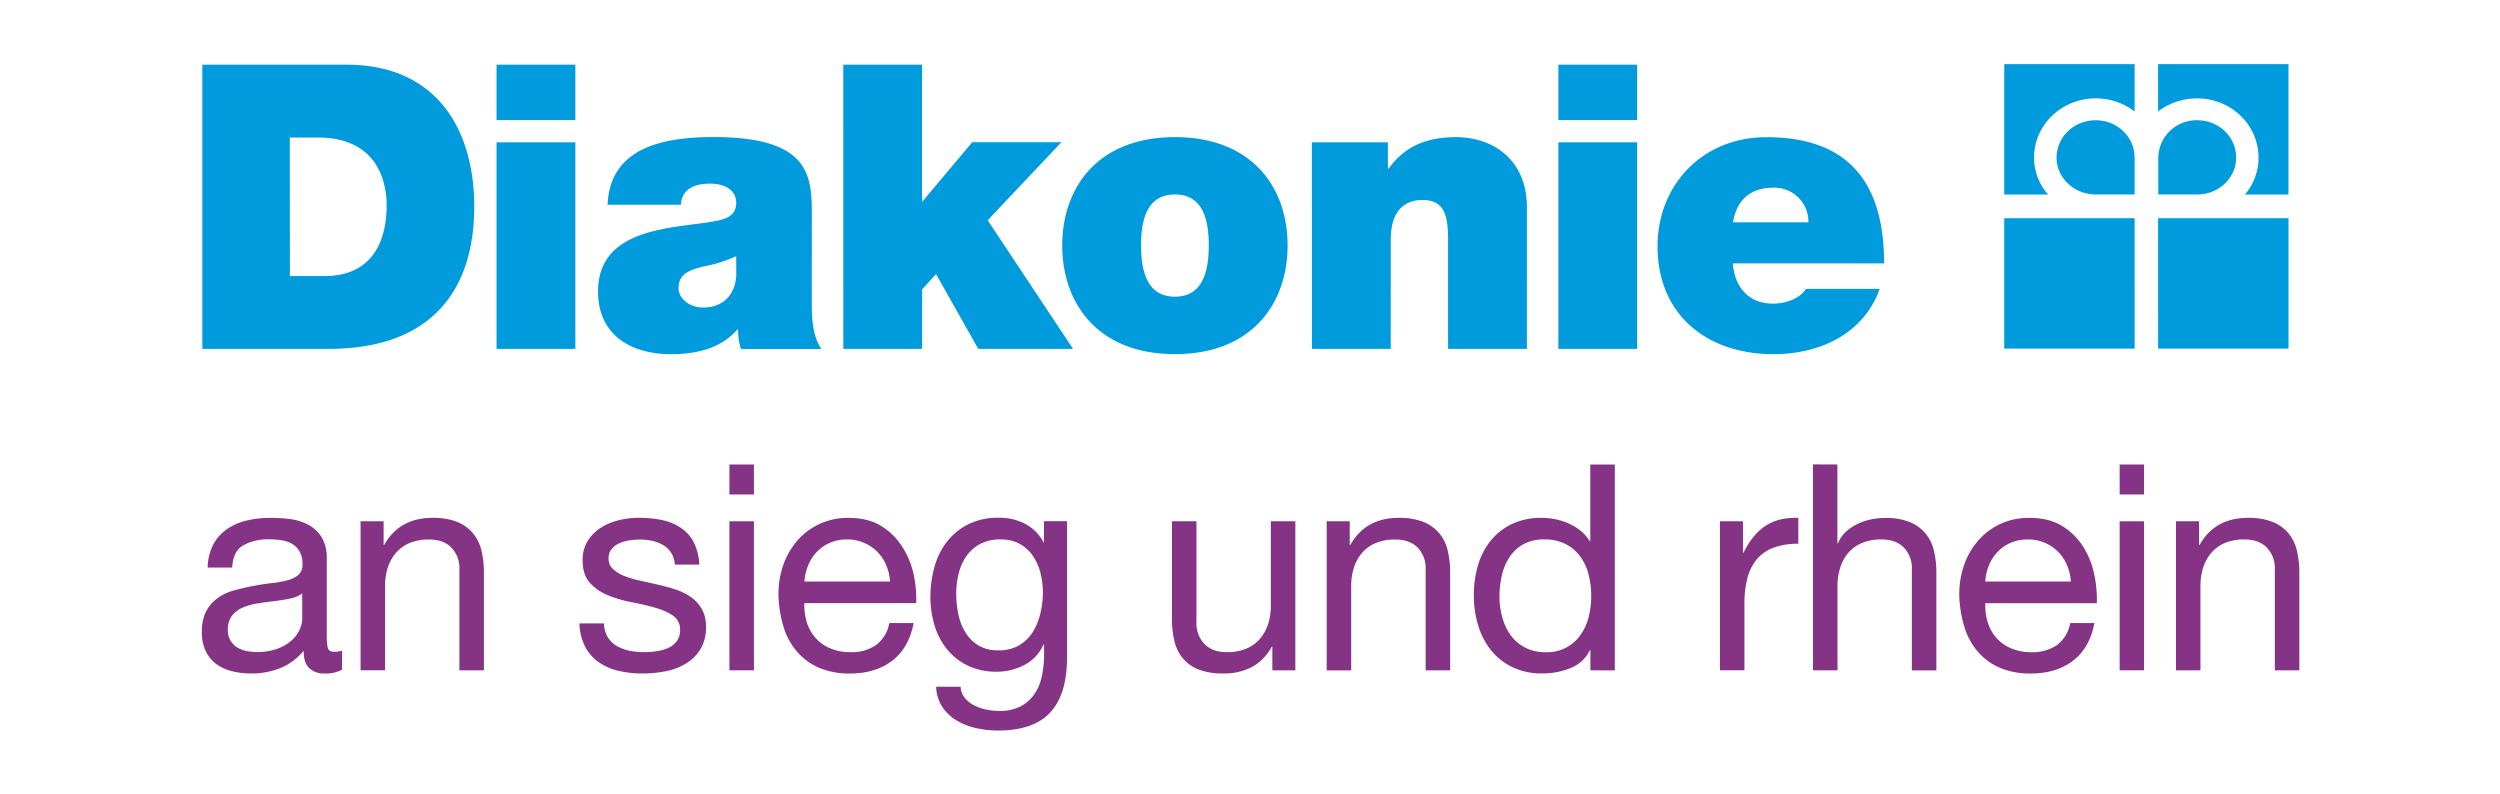
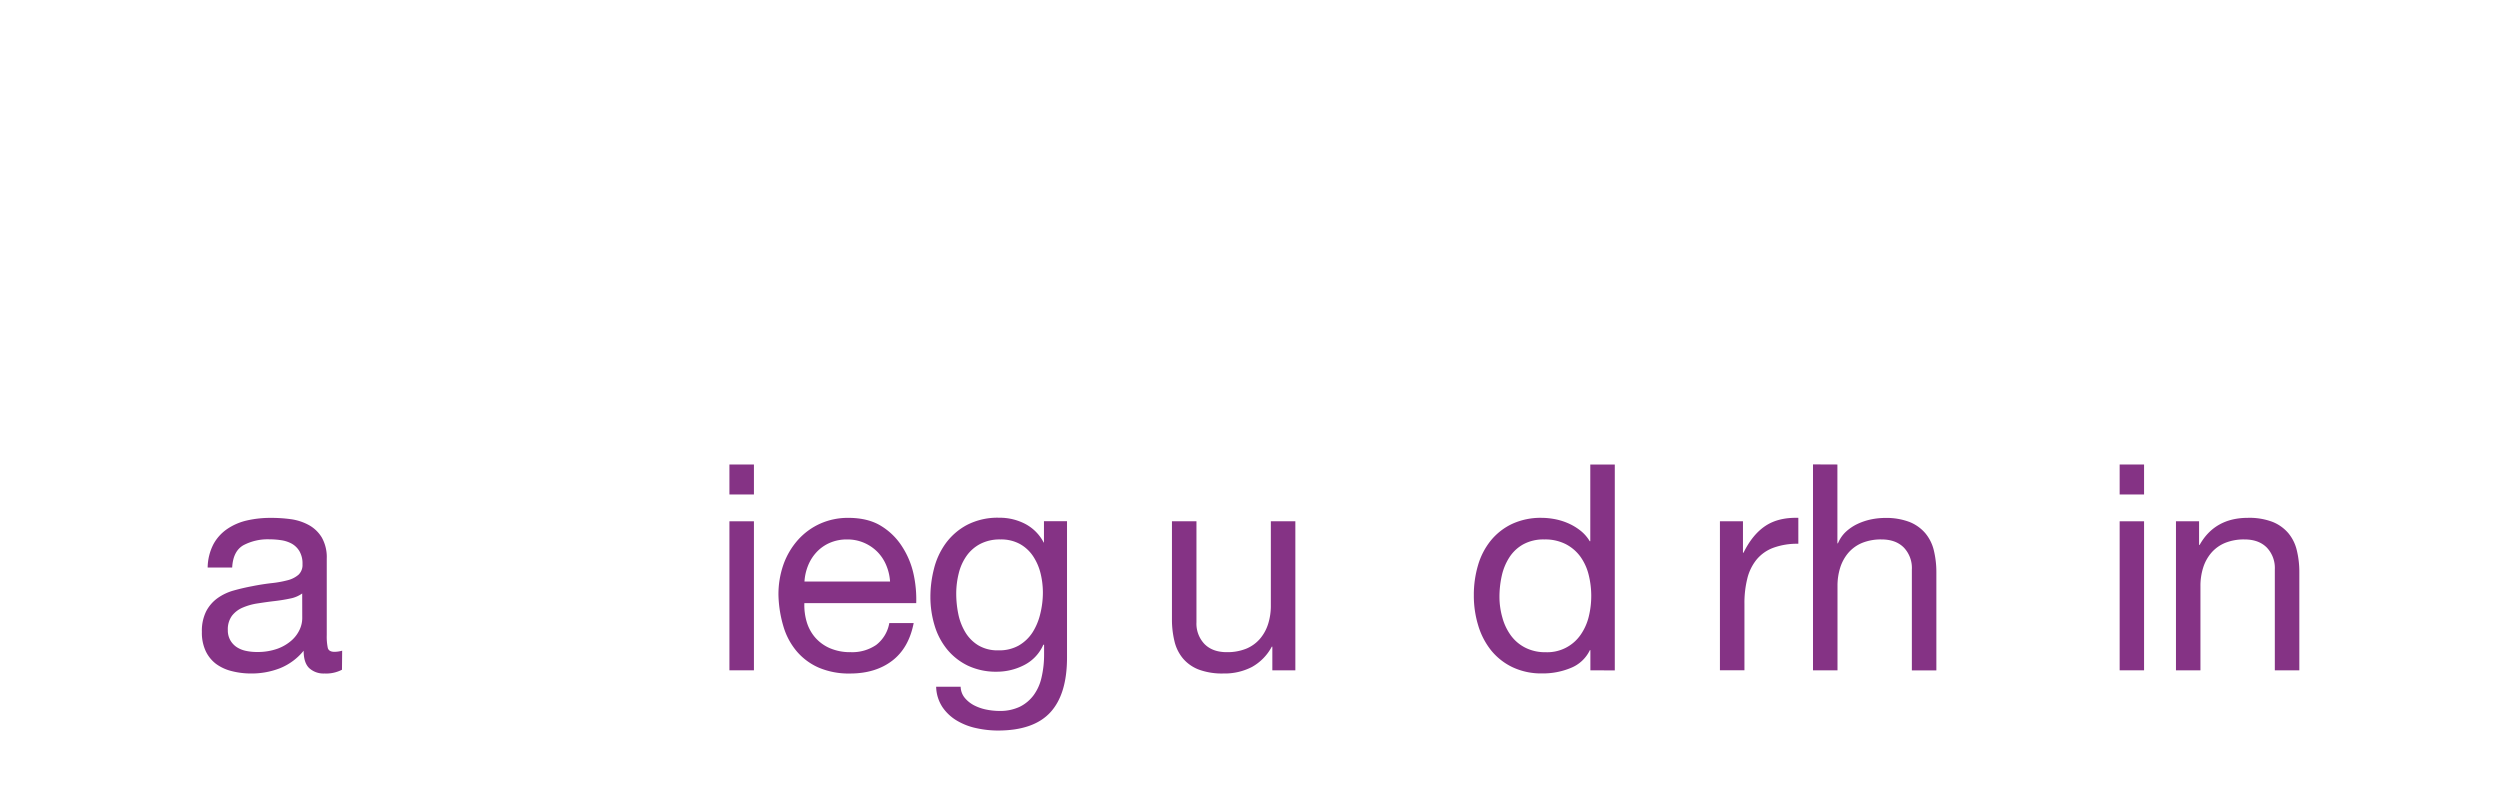
<svg xmlns="http://www.w3.org/2000/svg" viewBox="0 0 825.1 262.15" version="1.1" id="svg40">
  <defs id="defs4">
    <style id="style2">.cls-1{fill:#fff;}.cls-2{fill:#009bdc;}</style>
  </defs>
  <title id="title6">Diakonie an Sieg und Rhein</title>
  <g id="Layer_2" data-name="Layer 2">
    <g id="LOGO_FINAL_white_outlined" data-name="LOGO FINAL white outlined" transform="matrix(0.839,0,0,0.839,66.63,21.17)" style="stroke-width:1.193">
      <path class="cls-1" d="m 55.11,238.22 a 13.55,13.55 0 0 1 -6.92,1.48 8.28,8.28 0 0 1 -5.95,-2.1 c -1.47,-1.4 -2.21,-3.68 -2.21,-6.86 a 23.09,23.09 0 0 1 -9.24,6.86 30.56,30.56 0 0 1 -11.4,2.1 30.25,30.25 0 0 1 -7.54,-0.91 A 17.55,17.55 0 0 1 5.67,236 13.63,13.63 0 0 1 1.53,230.95 17,17 0 0 1 0,223.37 a 17.22,17.22 0 0 1 1.7,-8.16 14.77,14.77 0 0 1 4.48,-5.16 20.36,20.36 0 0 1 6.35,-3 q 3.57,-1 7.31,-1.7 c 2.65,-0.53 5.16,-0.92 7.54,-1.19 a 41.66,41.66 0 0 0 6.3,-1.13 10.45,10.45 0 0 0 4.32,-2.17 5.27,5.27 0 0 0 1.58,-4.14 9.58,9.58 0 0 0 -1.19,-5.1 8.16,8.16 0 0 0 -3.06,-3 12.51,12.51 0 0 0 -4.19,-1.36 31.26,31.26 0 0 0 -4.6,-0.34 20.47,20.47 0 0 0 -10.2,2.32 c -2.72,1.56 -4.2,4.48 -4.42,8.79 H 2.27 a 20.67,20.67 0 0 1 2.27,-9.18 17.13,17.13 0 0 1 5.46,-6.02 22.77,22.77 0 0 1 7.77,-3.34 41,41 0 0 1 9.35,-1 56,56 0 0 1 7.88,0.51 20.7,20.7 0 0 1 7.09,2.32 13.6,13.6 0 0 1 5.1,4.92 15.71,15.71 0 0 1 1.93,8.26 v 30.1 a 22.09,22.09 0 0 0 0.4,5 c 0.26,1.06 1.15,1.58 2.66,1.58 a 11.77,11.77 0 0 0 3,-0.45 z m -15.65,-30 a 12,12 0 0 1 -4.76,2 c -2,0.42 -4,0.75 -6.18,1 -2.18,0.25 -4.33,0.56 -6.52,0.9 a 23.74,23.74 0 0 0 -5.9,1.64 10.64,10.64 0 0 0 -4.25,3.21 9,9 0 0 0 -1.64,5.7 7.77,7.77 0 0 0 1,4 8,8 0 0 0 2.49,2.66 10.66,10.66 0 0 0 3.58,1.46 19.9,19.9 0 0 0 4.3,0.45 23.08,23.08 0 0 0 8.17,-1.29 17.26,17.26 0 0 0 5.56,-3.28 12.91,12.91 0 0 0 3.17,-4.28 10.8,10.8 0 0 0 1,-4.35 z" id="path8" style="fill:#853385;fill-opacity:1;stroke-width:1.193" />
-       <path class="cls-1" d="m 71.49,179.83 v 9.29 h 0.23 q 6,-10.65 19,-10.65 a 25.61,25.61 0 0 1 9.64,1.58 15.91,15.91 0 0 1 6.24,4.43 16.5,16.5 0 0 1 3.34,6.74 36.43,36.43 0 0 1 1,8.68 v 38.55 h -9.64 v -39.69 a 11.6,11.6 0 0 0 -3.18,-8.61 Q 95,187 89.41,187 a 19.55,19.55 0 0 0 -7.65,1.36 14.35,14.35 0 0 0 -5.39,3.86 16.55,16.55 0 0 0 -3.23,5.78 23.69,23.69 0 0 0 -1.08,7.31 v 33.11 h -9.64 v -58.59 z" id="path10" style="fill:#853385;fill-opacity:1;stroke-width:1.193" />
-       <path class="cls-1" d="m 159.63,225.35 a 10.22,10.22 0 0 0 3.58,3.52 16,16 0 0 0 5,1.87 28.38,28.38 0 0 0 5.72,0.57 36.38,36.38 0 0 0 4.76,-0.34 17.38,17.38 0 0 0 4.6,-1.25 8.67,8.67 0 0 0 3.46,-2.66 7.17,7.17 0 0 0 1.36,-4.48 6.41,6.41 0 0 0 -2.84,-5.67 23.86,23.86 0 0 0 -7.09,-3.12 c -2.83,-0.8 -5.91,-1.51 -9.24,-2.16 a 47.41,47.41 0 0 1 -9.24,-2.72 19.12,19.12 0 0 1 -7.1,-4.91 c -1.89,-2.12 -2.83,-5.06 -2.83,-8.85 a 14.07,14.07 0 0 1 2,-7.59 16.25,16.25 0 0 1 5.11,-5.16 23.32,23.32 0 0 1 7,-2.95 32.45,32.45 0 0 1 7.76,-1 46.11,46.11 0 0 1 9.19,0.85 21.2,21.2 0 0 1 7.43,3 15.25,15.25 0 0 1 5.16,5.66 21.56,21.56 0 0 1 2.26,8.91 h -9.63 a 9.9,9.9 0 0 0 -1.48,-4.71 9.7,9.7 0 0 0 -3.17,-3 14.68,14.68 0 0 0 -4.26,-1.64 21.83,21.83 0 0 0 -4.7,-0.51 28.35,28.35 0 0 0 -4.37,0.34 14.72,14.72 0 0 0 -4,1.19 8.15,8.15 0 0 0 -2.95,2.27 5.71,5.71 0 0 0 -1.14,3.69 5.41,5.41 0 0 0 1.76,4.13 14,14 0 0 0 4.48,2.73 39.31,39.31 0 0 0 6.12,1.81 q 3.4,0.74 6.81,1.53 a 71.8,71.8 0 0 1 7.09,1.93 23.26,23.26 0 0 1 6.12,3 14.84,14.84 0 0 1 4.31,4.71 13.88,13.88 0 0 1 1.64,7 16.35,16.35 0 0 1 -2.21,8.84 17.13,17.13 0 0 1 -5.78,5.67 24.2,24.2 0 0 1 -8.05,3 47.46,47.46 0 0 1 -8.9,0.85 41.16,41.16 0 0 1 -9.3,-1 22.84,22.84 0 0 1 -7.83,-3.35 17,17 0 0 1 -5.44,-6.12 21.18,21.18 0 0 1 -2.27,-9.24 h 9.64 a 10.92,10.92 0 0 0 1.46,5.36 z" id="path12" style="fill:#853385;fill-opacity:1;stroke-width:1.193" />
      <path class="cls-1" d="m 207.52,169.28 v -11.79 h 9.64 v 11.79 z m 9.64,10.55 v 58.62 h -9.64 v -58.62 z" id="path14" style="fill:#853385;fill-opacity:1;stroke-width:1.193" />
      <path class="cls-1" d="m 271.51,234.71 q -6.58,5 -16.56,5 a 30.14,30.14 0 0 1 -12.19,-2.27 24,24 0 0 1 -8.67,-6.35 26.84,26.84 0 0 1 -5.28,-9.75 47,47 0 0 1 -2,-12.36 35.34,35.34 0 0 1 2,-12.25 29.35,29.35 0 0 1 5.73,-9.64 26,26 0 0 1 8.73,-6.35 26.67,26.67 0 0 1 11,-2.26 q 7.83,0 13,3.23 a 25.61,25.61 0 0 1 8.28,8.22 32.6,32.6 0 0 1 4.45,10.87 46.52,46.52 0 0 1 1,11.23 h -44 a 23.11,23.11 0 0 0 0.9,7.31 16.61,16.61 0 0 0 3.29,6.13 16.2,16.2 0 0 0 5.78,4.25 20,20 0 0 0 8.28,1.59 16.71,16.71 0 0 0 10,-2.84 13.77,13.77 0 0 0 5.16,-8.61 H 280 q -1.92,9.86 -8.49,14.85 z m -2.33,-37.65 a 16.54,16.54 0 0 0 -3.51,-5.27 16.71,16.71 0 0 0 -5.22,-3.51 16.45,16.45 0 0 0 -6.63,-1.31 16.76,16.76 0 0 0 -6.75,1.31 15.54,15.54 0 0 0 -5.16,3.57 17,17 0 0 0 -3.4,5.27 20.07,20.07 0 0 0 -1.47,6.41 h 33.67 a 19.69,19.69 0 0 0 -1.53,-6.47 z" id="path16" style="fill:#853385;fill-opacity:1;stroke-width:1.193" />
      <path class="cls-1" d="m 333.75,255 q -6.58,7.14 -20.64,7.14 a 39.48,39.48 0 0 1 -8.33,-0.91 25.22,25.22 0 0 1 -7.72,-2.95 17.86,17.86 0 0 1 -5.72,-5.32 15.2,15.2 0 0 1 -2.5,-8.06 h 9.64 a 7.18,7.18 0 0 0 1.65,4.43 12,12 0 0 0 3.74,2.95 18.27,18.27 0 0 0 4.82,1.64 25.93,25.93 0 0 0 5,0.51 18,18 0 0 0 8.05,-1.64 15.18,15.18 0 0 0 5.44,-4.54 18.63,18.63 0 0 0 3.12,-7 39.2,39.2 0 0 0 1,-9 v -3.86 H 331 a 16.25,16.25 0 0 1 -7.54,8 23.47,23.47 0 0 1 -10.69,2.61 25.9,25.9 0 0 1 -11.45,-2.38 24.06,24.06 0 0 1 -8.17,-6.41 27.18,27.18 0 0 1 -4.93,-9.41 38.7,38.7 0 0 1 -1.64,-11.4 44.35,44.35 0 0 1 1.36,-10.71 29,29 0 0 1 4.53,-10 24.85,24.85 0 0 1 8.39,-7.37 26.1,26.1 0 0 1 12.82,-2.89 21.69,21.69 0 0 1 10.2,2.43 17.21,17.21 0 0 1 7.26,7.32 h 0.11 v -8.39 h 9.07 v 53.63 q 0,14.44 -6.57,21.58 z m -12.31,-26.37 a 15.82,15.82 0 0 0 5.39,-5.21 23.9,23.9 0 0 0 3,-7.32 35,35 0 0 0 1,-8.16 31.92,31.92 0 0 0 -0.91,-7.6 21.28,21.28 0 0 0 -2.92,-6.74 15,15 0 0 0 -5.16,-4.81 15.32,15.32 0 0 0 -7.71,-1.82 16.66,16.66 0 0 0 -7.94,1.76 15.38,15.38 0 0 0 -5.38,4.7 20.16,20.16 0 0 0 -3.07,6.81 33.17,33.17 0 0 0 -1,8 40.34,40.34 0 0 0 0.79,7.94 22.6,22.6 0 0 0 2.73,7.2 15.23,15.23 0 0 0 5.1,5.21 14.64,14.64 0 0 0 7.94,2 15.54,15.54 0 0 0 8.14,-1.95 z" id="path18" style="fill:#853385;fill-opacity:1;stroke-width:1.193" />
      <path class="cls-1" d="m 421.09,238.45 v -9.3 h -0.22 a 19.67,19.67 0 0 1 -7.83,8 23.43,23.43 0 0 1 -11.22,2.55 26.29,26.29 0 0 1 -9.64,-1.53 15.4,15.4 0 0 1 -6.24,-4.37 16.38,16.38 0 0 1 -3.34,-6.74 35.92,35.92 0 0 1 -1,-8.68 v -38.55 h 9.64 v 39.69 a 11.62,11.62 0 0 0 3.18,8.61 q 3.17,3.18 8.73,3.18 a 19.77,19.77 0 0 0 7.65,-1.36 14.32,14.32 0 0 0 5.39,-3.86 16.71,16.71 0 0 0 3.23,-5.84 23.69,23.69 0 0 0 1.08,-7.31 v -33.11 h 9.64 v 58.62 z" id="path20" style="fill:#853385;fill-opacity:1;stroke-width:1.193" />
-       <path class="cls-1" d="m 451.54,179.83 v 9.29 h 0.23 q 6,-10.65 19.05,-10.65 a 25.68,25.68 0 0 1 9.64,1.58 16,16 0 0 1 6.23,4.43 16.52,16.52 0 0 1 3.35,6.74 36.44,36.44 0 0 1 1,8.68 v 38.55 h -9.64 v -39.69 a 11.64,11.64 0 0 0 -3.17,-8.61 Q 475,187 469.46,187 a 19.64,19.64 0 0 0 -7.66,1.36 14.39,14.39 0 0 0 -5.38,3.86 16.57,16.57 0 0 0 -3.24,5.84 23.7,23.7 0 0 0 -1.07,7.31 v 33.11 h -9.64 v -58.65 z" id="path22" style="fill:#853385;fill-opacity:1;stroke-width:1.193" />
      <path class="cls-1" d="m 546.2,238.45 v -7.94 H 546 a 14.1,14.1 0 0 1 -7.48,7 28.5,28.5 0 0 1 -11.23,2.16 26.31,26.31 0 0 1 -11.84,-2.5 24.29,24.29 0 0 1 -8.4,-6.69 28.94,28.94 0 0 1 -5,-9.75 39.82,39.82 0 0 1 -1.7,-11.79 41.17,41.17 0 0 1 1.64,-11.79 27.81,27.81 0 0 1 5,-9.7 24.18,24.18 0 0 1 8.39,-6.58 26.76,26.76 0 0 1 11.62,-2.4 28.73,28.73 0 0 1 4.87,0.45 24.54,24.54 0 0 1 5.22,1.53 22,22 0 0 1 4.93,2.84 15.33,15.33 0 0 1 3.91,4.36 h 0.23 v -30.16 h 9.64 v 81 z m -34.64,-20.81 a 21.5,21.5 0 0 0 3.29,7 15.94,15.94 0 0 0 5.67,4.87 17.16,17.16 0 0 0 8.1,1.82 15.92,15.92 0 0 0 13.84,-7 21.31,21.31 0 0 0 3.12,-7.08 34.42,34.42 0 0 0 -0.06,-16.39 20.82,20.82 0 0 0 -3.23,-7.09 16.55,16.55 0 0 0 -5.73,-4.93 17.85,17.85 0 0 0 -8.5,-1.87 16.52,16.52 0 0 0 -8.28,1.93 15.41,15.41 0 0 0 -5.44,5.1 22.17,22.17 0 0 0 -3,7.26 38.24,38.24 0 0 0 -0.91,8.39 29.84,29.84 0 0 0 1.13,7.99 z" id="path24" style="fill:#853385;fill-opacity:1;stroke-width:1.193" />
      <path class="cls-1" d="m 606.22,179.83 v 12.36 h 0.22 q 3.52,-7.16 8.62,-10.55 5.1,-3.39 12.94,-3.17 v 10.2 a 27.26,27.26 0 0 0 -9.87,1.59 15.54,15.54 0 0 0 -6.57,4.65 19.07,19.07 0 0 0 -3.63,7.43 39.86,39.86 0 0 0 -1.13,10 v 26.08 h -9.64 v -58.59 z" id="path26" style="fill:#853385;fill-opacity:1;stroke-width:1.193" />
      <path class="cls-1" d="m 643.37,157.49 v 31 h 0.22 a 12.9,12.9 0 0 1 3.18,-4.6 18.12,18.12 0 0 1 4.59,-3.06 24.15,24.15 0 0 1 5.33,-1.76 27.5,27.5 0 0 1 5.39,-0.56 25.59,25.59 0 0 1 9.63,1.58 15.91,15.91 0 0 1 6.24,4.43 16.52,16.52 0 0 1 3.35,6.74 36.44,36.44 0 0 1 1,8.68 v 38.55 h -9.64 v -39.73 a 11.64,11.64 0 0 0 -3.17,-8.61 q -3.18,-3.18 -8.74,-3.18 a 19.58,19.58 0 0 0 -7.65,1.36 14.51,14.51 0 0 0 -5.39,3.86 16.71,16.71 0 0 0 -3.23,5.84 23.7,23.7 0 0 0 -1.07,7.31 v 33.11 h -9.64 v -81 z" id="path28" style="fill:#853385;fill-opacity:1;stroke-width:1.193" />
-       <path class="cls-1" d="m 736,234.71 q -6.59,5 -16.56,5 a 30.14,30.14 0 0 1 -12.19,-2.27 24,24 0 0 1 -8.67,-6.35 26.82,26.82 0 0 1 -5.27,-9.75 46.61,46.61 0 0 1 -2,-12.36 35.34,35.34 0 0 1 2,-12.25 29.35,29.35 0 0 1 5.73,-9.64 26.08,26.08 0 0 1 8.73,-6.35 26.68,26.68 0 0 1 11.06,-2.26 q 7.82,0 13,3.23 a 25.61,25.61 0 0 1 8.28,8.22 32.62,32.62 0 0 1 4.31,10.88 47,47 0 0 1 1,11.23 h -43.88 a 23.11,23.11 0 0 0 0.9,7.31 16.61,16.61 0 0 0 3.29,6.13 16.15,16.15 0 0 0 5.79,4.25 19.91,19.91 0 0 0 8.27,1.59 16.69,16.69 0 0 0 10,-2.84 13.69,13.69 0 0 0 5.16,-8.61 h 9.52 q -1.88,9.85 -8.47,14.84 z m -2.33,-37.65 a 16.54,16.54 0 0 0 -3.51,-5.27 16.71,16.71 0 0 0 -5.22,-3.51 16.45,16.45 0 0 0 -6.63,-1.31 16.76,16.76 0 0 0 -6.75,1.31 15.54,15.54 0 0 0 -5.16,3.57 17.17,17.17 0 0 0 -3.4,5.27 20.07,20.07 0 0 0 -1.47,6.41 h 33.67 a 19.69,19.69 0 0 0 -1.52,-6.47 z" id="path30" style="fill:#853385;fill-opacity:1;stroke-width:1.193" />
      <path class="cls-1" d="m 754.4,169.28 v -11.79 h 9.6 v 11.79 z m 9.6,10.55 v 58.62 h -9.6 v -58.62 z" id="path32" style="fill:#853385;fill-opacity:1;stroke-width:1.193" />
      <path class="cls-1" d="m 785.64,179.83 v 9.29 h 0.22 q 6,-10.65 19,-10.65 a 25.61,25.61 0 0 1 9.64,1.58 15.91,15.91 0 0 1 6.24,4.43 16.38,16.38 0 0 1 3.34,6.74 35.92,35.92 0 0 1 1,8.68 v 38.55 h -9.64 v -39.69 a 11.64,11.64 0 0 0 -3.17,-8.61 q -3.18,-3.18 -8.74,-3.18 a 19.58,19.58 0 0 0 -7.65,1.36 14.51,14.51 0 0 0 -5.39,3.86 16.71,16.71 0 0 0 -3.23,5.84 23.69,23.69 0 0 0 -1.08,7.31 v 33.11 h -9.63 v -58.62 z" id="path34" style="fill:#853385;fill-opacity:1;stroke-width:1.193" />
-       <path class="cls-2" d="M 0.17,0.2 H 56.71 C 94,0.2 107.14,27.77 107.14,56 107.14,90.26 89,112 50,112 H 0.17 Z m 34.45,83.17 h 13.47 c 21.45,0 24.59,-17.38 24.59,-27.88 0,-7.05 -2.2,-26.62 -27.1,-26.62 h -11 z M 146.91,22 h -31 V 0.2 h 31 z m -31,8.77 h 31 V 112 h -31 z m 124,63.11 c 0,6.11 0.31,13 3.76,18.17 h -31.61 a 22,22 0 0 1 -1.1,-7.68 h -0.3 c -6.58,7.53 -16.14,9.72 -26.16,9.72 -15.66,0 -28.66,-7.52 -28.66,-24.6 0,-25.68 30.06,-24.74 45.89,-27.71 4.22,-0.79 8.45,-2 8.45,-7.21 C 210.18,49.07 205,47 200,47 c -9.55,0 -11.43,4.86 -11.59,8.31 h -28.82 c 0.94,-22.88 22.56,-26.63 41.82,-26.63 38.84,0 38.53,16.13 38.53,31.8 z M 210.18,75.54 A 52.87,52.87 0 0 1 198,79.45 c -6.88,1.57 -10.49,3.29 -10.49,8.76 0,3.78 4.07,7.53 9.71,7.53 7,0 12.54,-4.23 13,-12.68 z M 252.31,0.2 h 31 v 54 l 19.73,-23.49 h 35.08 l -29,30.7 33.56,50.59 H 305.4 l -16.6,-29.42 -5.48,6 V 112 h -31 z m 130.46,113.87 c -30.54,0 -44.33,-20.21 -44.33,-42.76 0,-22.55 13.79,-42.6 44.33,-42.6 30.54,0 44.32,20 44.32,42.6 0,22.6 -13.78,42.76 -44.32,42.76 z m 0,-62.8 c -11.75,0 -13.31,11.43 -13.31,20 0,8.57 1.56,20.2 13.31,20.2 11.75,0 13.31,-11.59 13.31,-20.2 0,-8.61 -1.56,-20 -13.31,-20 z m 53.87,-20.52 h 29.91 v 10.33 h 0.31 c 5.8,-8.15 14.1,-12.37 26.48,-12.37 14.56,0 27.88,8.92 27.88,27.57 V 112 h -31 V 69.43 c 0,-9.4 -1.1,-16 -10.19,-16 -5.32,0 -12.37,2.67 -12.37,15.66 V 112 h -31 z M 564.6,22 h -31 V 0.2 h 31 z m -31,8.77 h 31 V 112 h -31 z m 68.61,47.61 c 0.77,9.24 6.09,15.82 15.8,15.82 5,0 10.51,-1.88 13,-5.8 h 29 c -6.27,17.54 -23.33,25.69 -41.82,25.69 -26,0 -45.57,-15.36 -45.57,-42.44 0,-23.66 17.22,-42.92 42.91,-42.92 32.27,0 46.21,18 46.21,49.65 z M 631.96,62.24 A 13.35,13.35 0 0 0 618.3,48.6 c -9.23,0 -14.55,4.85 -16,13.62 z M 760.28,51.27 V 36.82 c 0,-8.23 -6.83,-14.75 -15.31,-14.75 -8.48,0 -15.39,6.52 -15.39,14.75 0,7.89 6.95,14.45 15.39,14.45 z M 760.28,0 H 709 v 51.3 h 17.26 a 21.9,21.9 0 0 1 -5.54,-14.46 c 0,-13 10.88,-23.37 24.26,-23.37 a 25.15,25.15 0 0 1 15.31,5.14 z m 24.59,51.27 c 8.58,0 15.35,-6.56 15.35,-14.45 0,-8.23 -6.77,-14.75 -15.35,-14.75 A 15,15 0 0 0 769.59,36.82 V 51.27 Z M 769.52,18.61 a 25.25,25.25 0 0 1 15.32,-5.14 c 13.38,0 24.19,10.38 24.19,23.37 a 22.26,22.26 0 0 1 -5.37,14.46 h 17.15 V 0 H 769.52 Z M 709,111.91 h 51.29 V 60.61 H 709 Z m 60.53,0 h 51.29 v -51.3 h -51.3 z" id="path36" style="stroke-width:1.193" />
    </g>
  </g>
</svg>